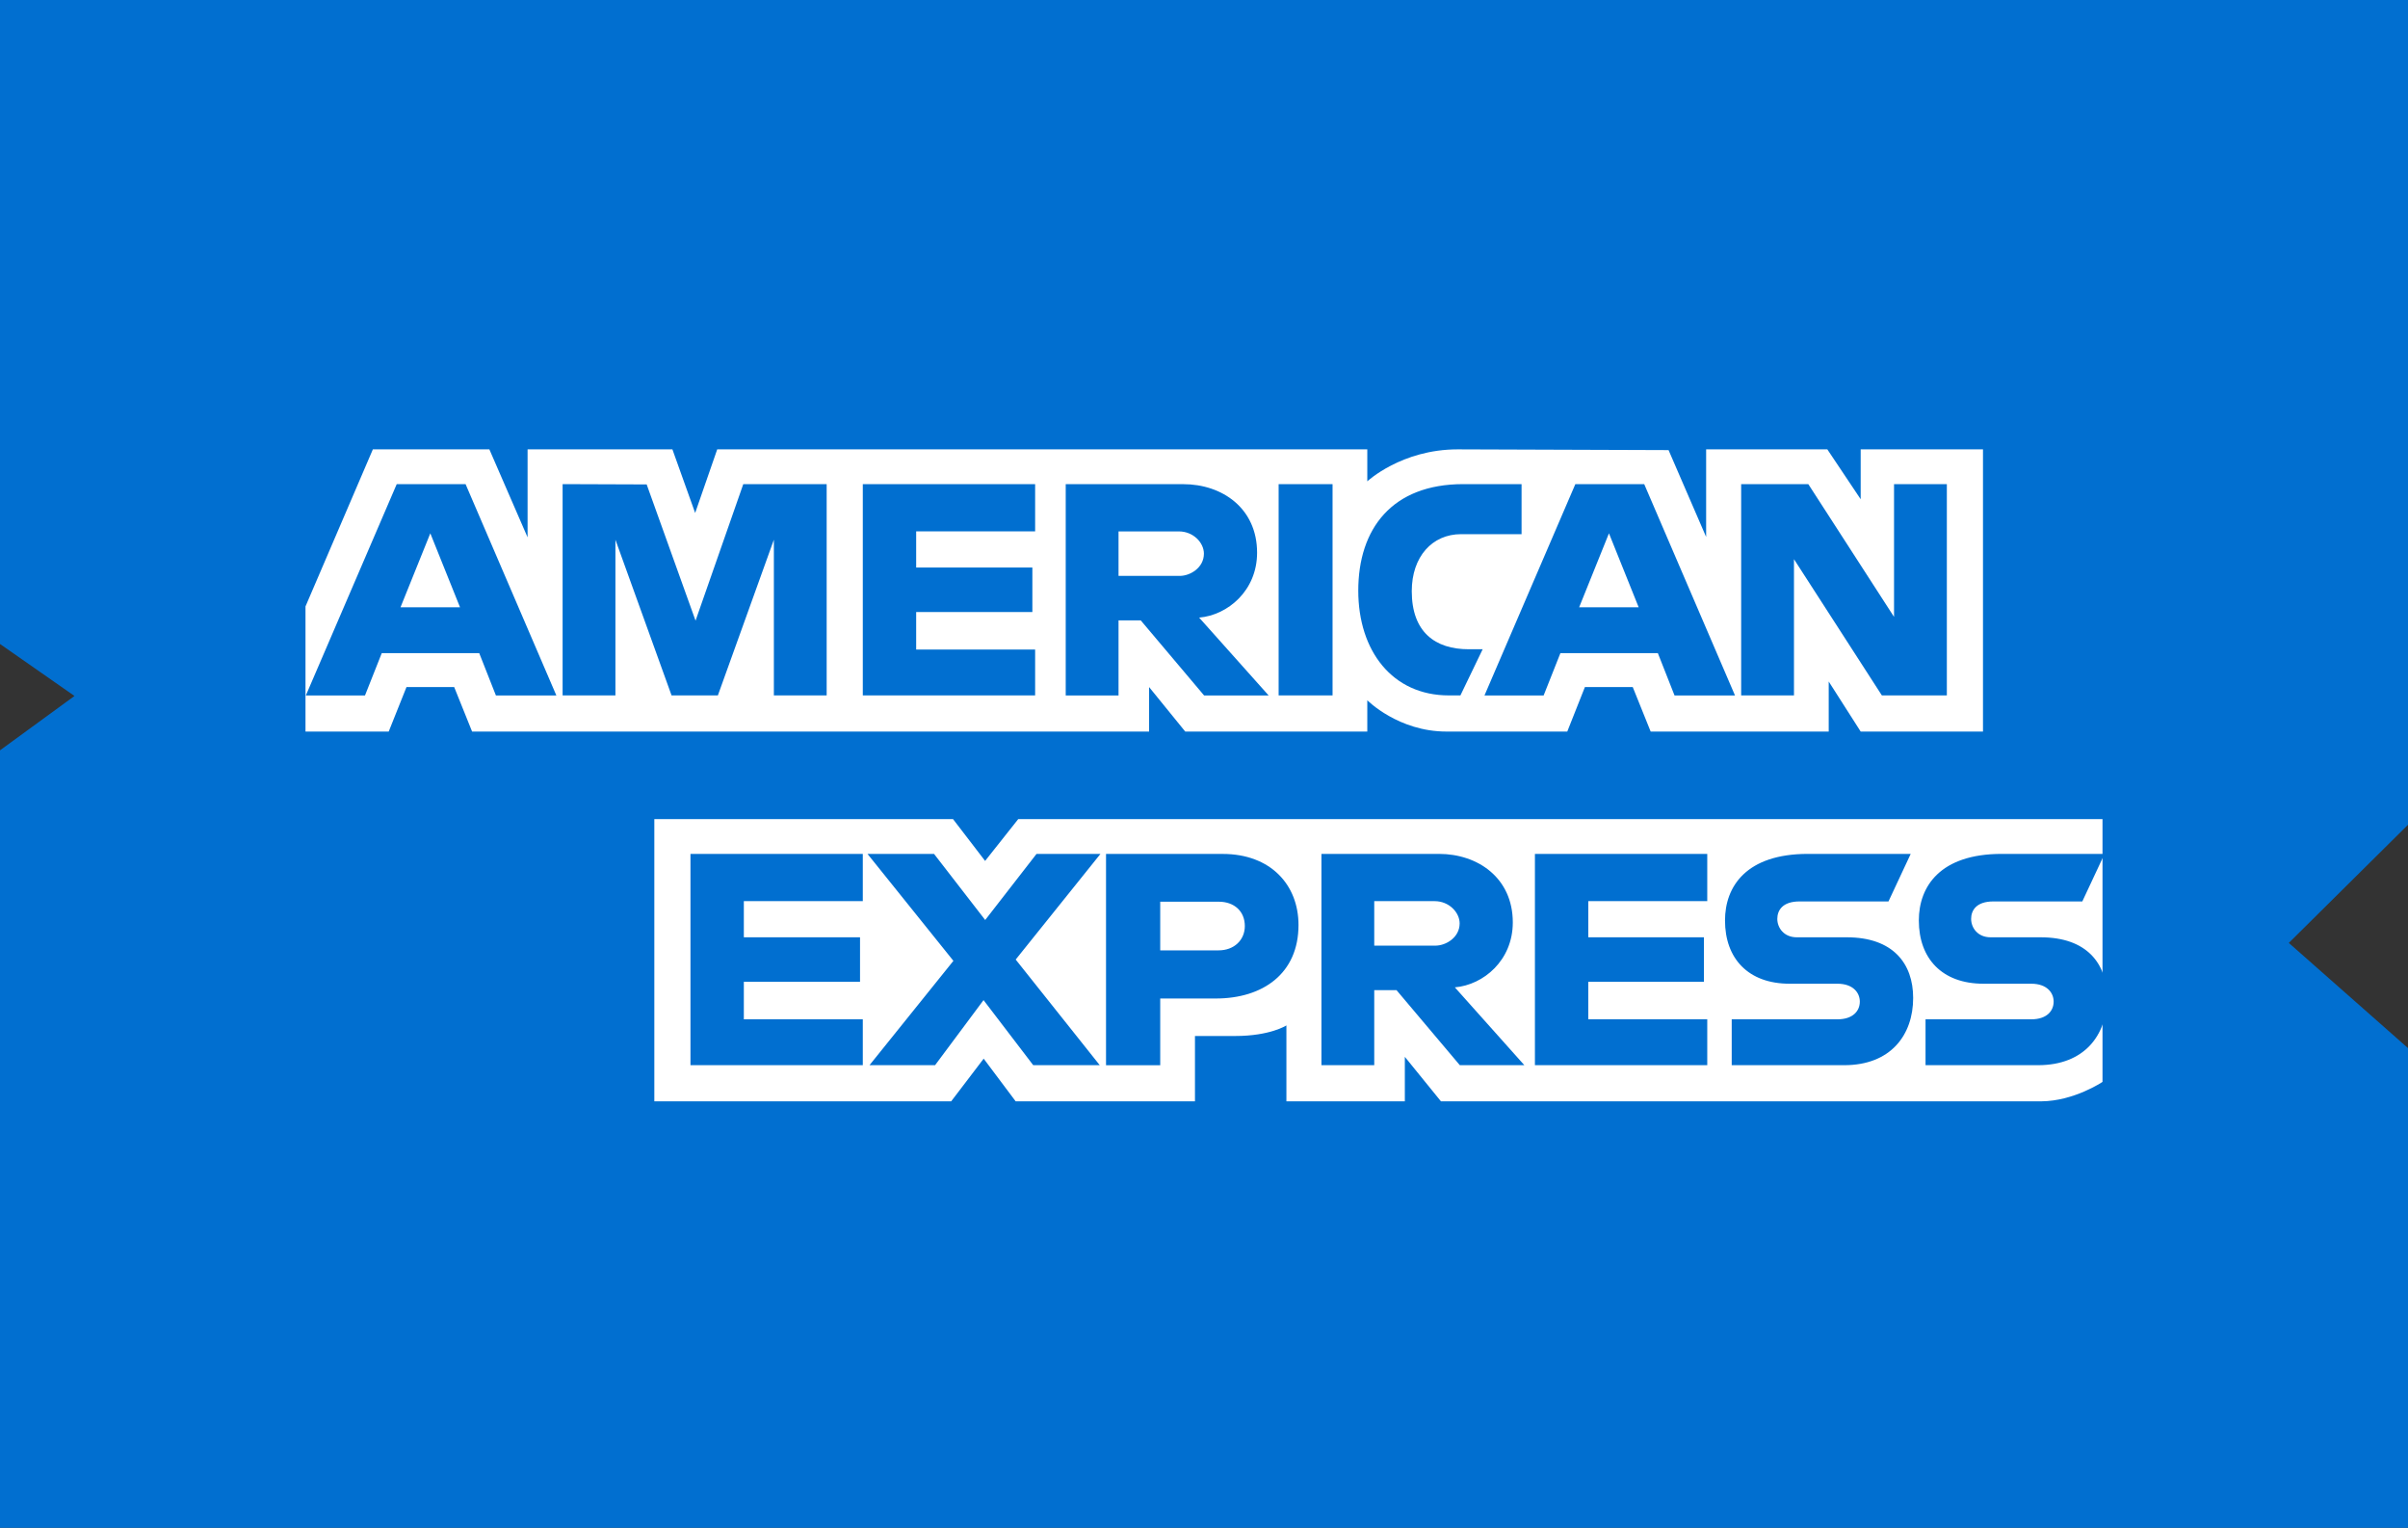
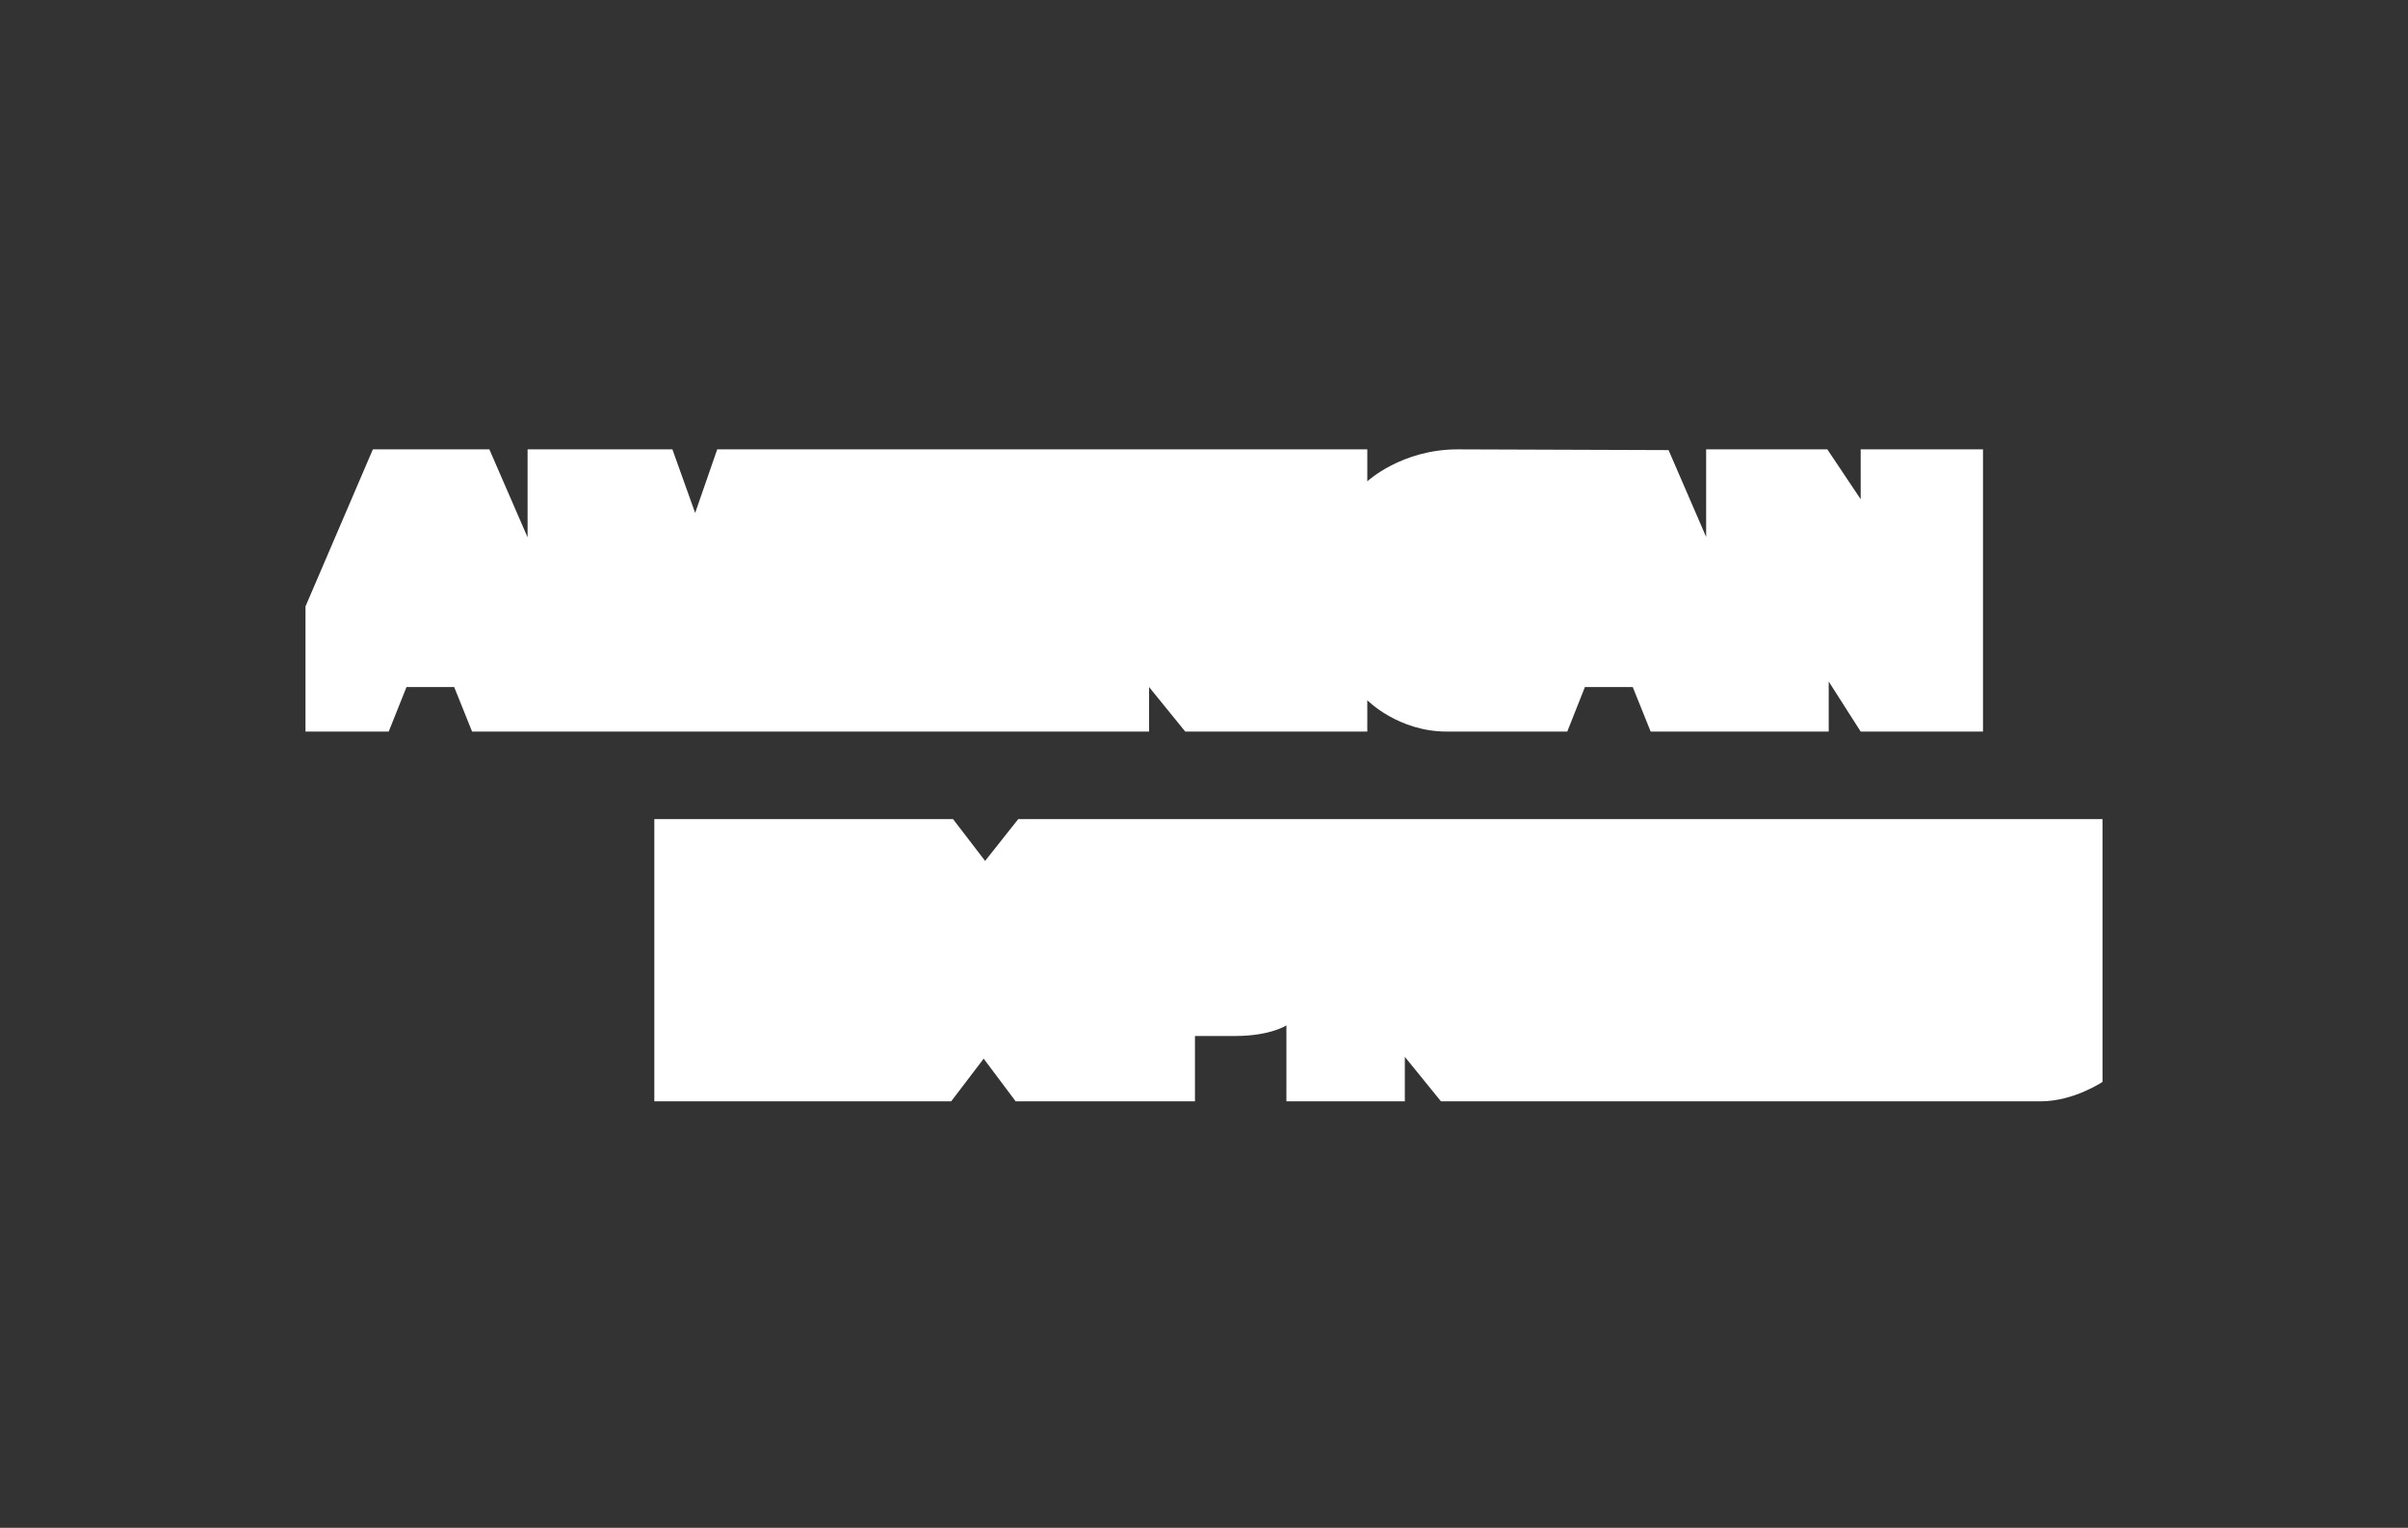
<svg xmlns="http://www.w3.org/2000/svg" width="134" height="85" viewBox="0 0 134 85" fill="none">
  <rect x="0" y="0" width="134" height="85" fill="#333333" stroke="none" />
-   <path d="M0 0H134V45.886L127.367 52.459L134 58.31V85H0V41.744L4.145 38.72L0 35.828V0Z" fill="#016FD0" />
  <path d="M36.412 61.272V45.572H53.035L54.819 47.897L56.662 45.572H117V60.19C117 60.19 115.422 61.257 113.597 61.272H80.186L78.176 58.797V61.272H71.586V57.048C71.586 57.048 70.686 57.637 68.74 57.637H66.497V61.272H56.52L54.739 58.898L52.931 61.272L36.412 61.272ZM17 33.739L20.749 25H27.232L29.359 29.895V25H37.418L38.684 28.538L39.912 25H76.087V26.779C76.087 26.779 77.989 25 81.115 25L92.852 25.041L94.943 29.872V25H101.687L103.543 27.775V25H110.349V40.7H103.543L101.764 37.916V40.7H91.856L90.859 38.225H88.196L87.215 40.7H80.496C77.806 40.7 76.087 38.958 76.087 38.958V40.7H65.956L63.945 38.225V40.7H26.271L25.275 38.225H22.62L21.631 40.7H17V33.739Z" fill="white" />
-   <path d="M22.076 26.936L17.02 38.691H20.311L21.244 36.337H26.668L27.596 38.691H30.96L25.909 26.936H22.076ZM23.946 29.671L25.599 33.785H22.288L23.946 29.671ZM31.308 38.689V26.934L35.986 26.951L38.706 34.53L41.362 26.934H46.002V38.689H43.064V30.027L39.948 38.689H37.371L34.247 30.027V38.689H31.308ZM48.013 38.689V26.934H57.603V29.563H50.983V31.574H57.449V34.049H50.983V36.137H57.603V38.689H48.013ZM59.305 26.936V38.691H62.244V34.515H63.481L67.005 38.691H70.597L66.73 34.36C68.317 34.226 69.954 32.864 69.954 30.749C69.954 28.276 68.012 26.936 65.845 26.936H59.305ZM62.244 29.565H65.603C66.409 29.565 66.995 30.195 66.995 30.802C66.995 31.583 66.236 32.04 65.647 32.04H62.244V29.565ZM74.154 38.689H71.153V26.934H74.154V38.689ZM81.269 38.689H80.622C77.488 38.689 75.585 36.22 75.585 32.86C75.585 29.416 77.466 26.934 81.424 26.934H84.672V29.718H81.305C79.699 29.718 78.562 30.972 78.562 32.889C78.562 35.165 79.862 36.121 81.733 36.121H82.507L81.269 38.689ZM87.664 26.936L82.608 38.691H85.9L86.833 36.337H92.256L93.184 38.691H96.549L91.498 26.936H87.664ZM89.535 29.671L91.188 33.785H87.877L89.535 29.671ZM96.892 38.689V26.934H100.628L105.399 34.319V26.934H108.338V38.689H104.722L99.831 31.11V38.689H96.892ZM38.423 59.261V47.506H48.013V50.135H41.393V52.146H47.859V54.621H41.393V56.709H48.013V59.261H38.423ZM85.415 59.261V47.506H95.005V50.135H88.385V52.146H94.819V54.621H88.384V56.709H95.005V59.261H85.415ZM48.386 59.261L53.055 53.456L48.274 47.506H51.977L54.824 51.184L57.681 47.506H61.239L56.521 53.384L61.199 59.261H57.497L54.732 55.641L52.035 59.261H48.386ZM61.548 47.508V59.264H64.564V55.551H67.658C70.275 55.551 72.259 54.163 72.259 51.462C72.259 49.225 70.703 47.508 68.039 47.508H61.548ZM64.564 50.166H67.822C68.668 50.166 69.272 50.685 69.272 51.52C69.272 52.304 68.671 52.873 67.812 52.873H64.564V50.166ZM73.535 47.506V59.261H76.474V55.085H77.712L81.236 59.261H84.827L80.96 54.931C82.547 54.797 84.184 53.434 84.184 51.32C84.184 48.846 82.242 47.506 80.075 47.506H73.535ZM76.474 50.135H79.834C80.64 50.135 81.226 50.766 81.226 51.373C81.226 52.154 80.466 52.61 79.877 52.61H76.474V50.135ZM96.366 59.261V56.709H102.248C103.118 56.709 103.495 56.239 103.495 55.723C103.495 55.229 103.119 54.729 102.248 54.729H99.59C97.279 54.729 95.993 53.322 95.993 51.209C95.993 49.324 97.171 47.506 100.604 47.506H106.327L105.09 50.151H100.14C99.194 50.151 98.903 50.647 98.903 51.122C98.903 51.609 99.263 52.146 99.985 52.146H102.77C105.345 52.146 106.463 53.607 106.463 55.52C106.463 57.577 105.217 59.261 102.629 59.261H96.366ZM107.152 59.261V56.709H113.034C113.904 56.709 114.281 56.239 114.281 55.723C114.281 55.229 113.906 54.729 113.034 54.729H110.376C108.066 54.729 106.779 53.322 106.779 51.209C106.779 49.324 107.958 47.506 111.391 47.506H117.114L115.876 50.151H110.927C109.98 50.151 109.689 50.647 109.689 51.122C109.689 51.609 110.049 52.146 110.772 52.146H113.556C116.132 52.146 117.249 53.607 117.249 55.52C117.249 57.577 116.004 59.261 113.416 59.261H107.152Z" fill="#016FD0" />
</svg>